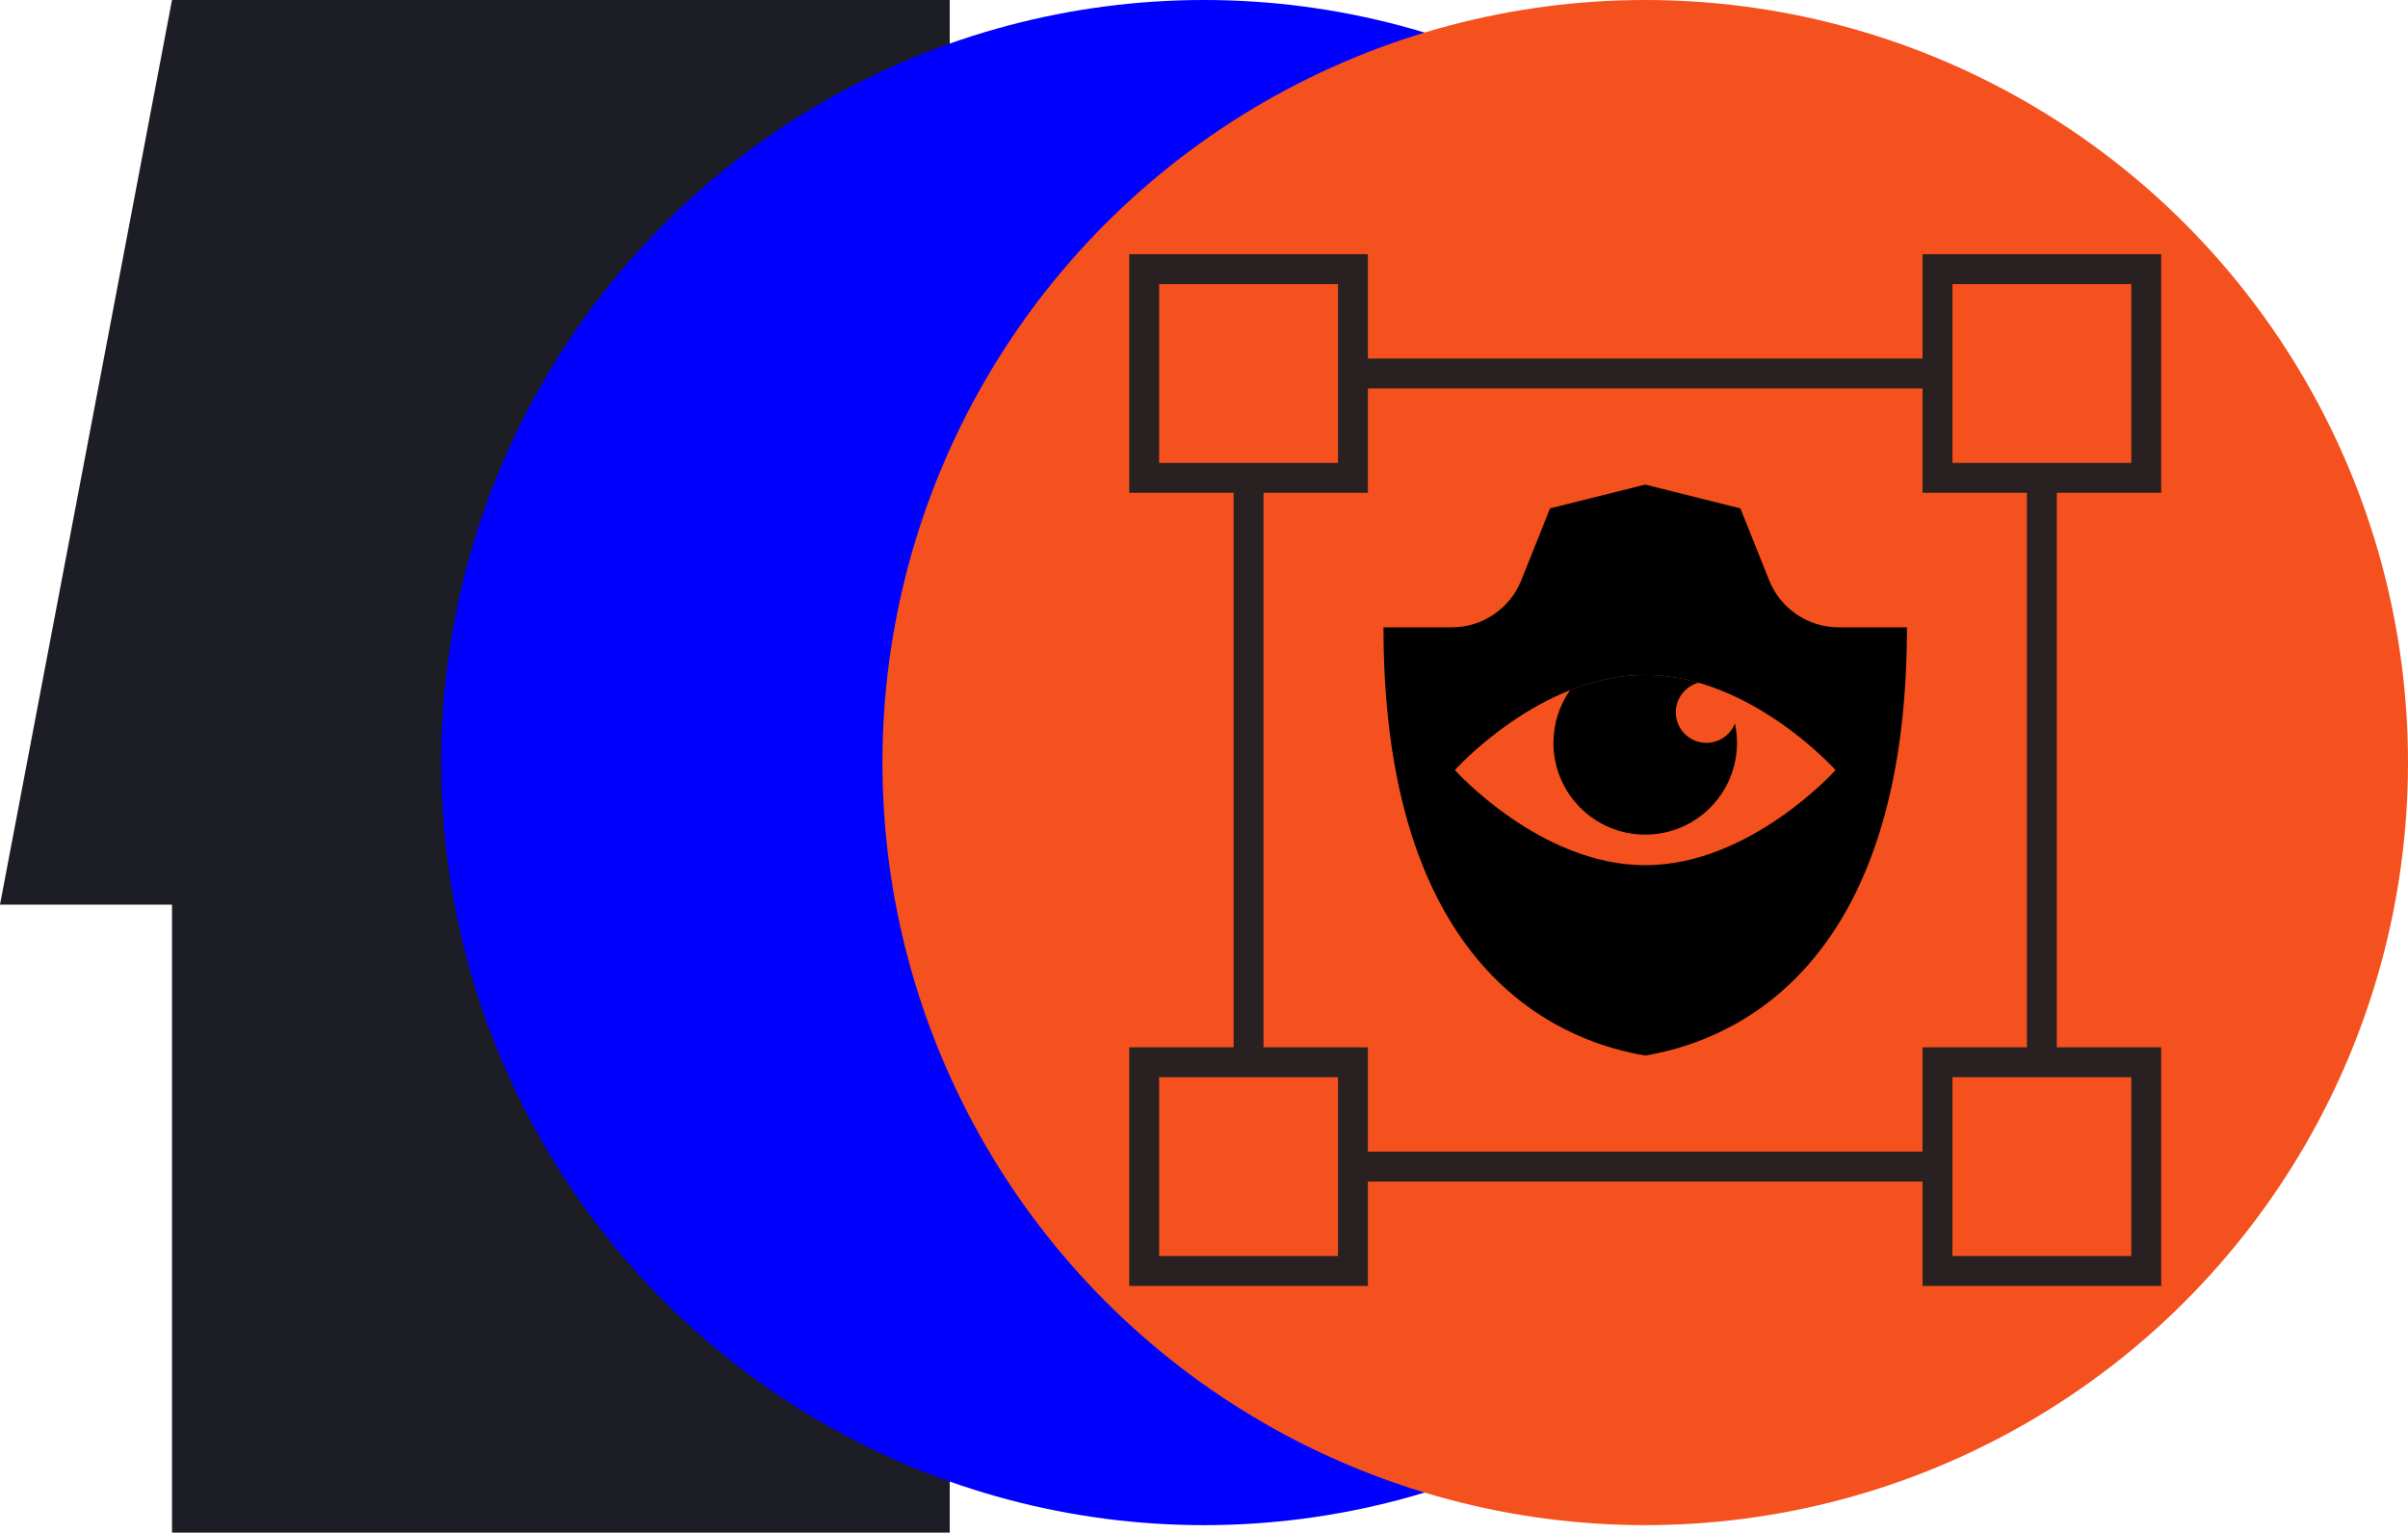
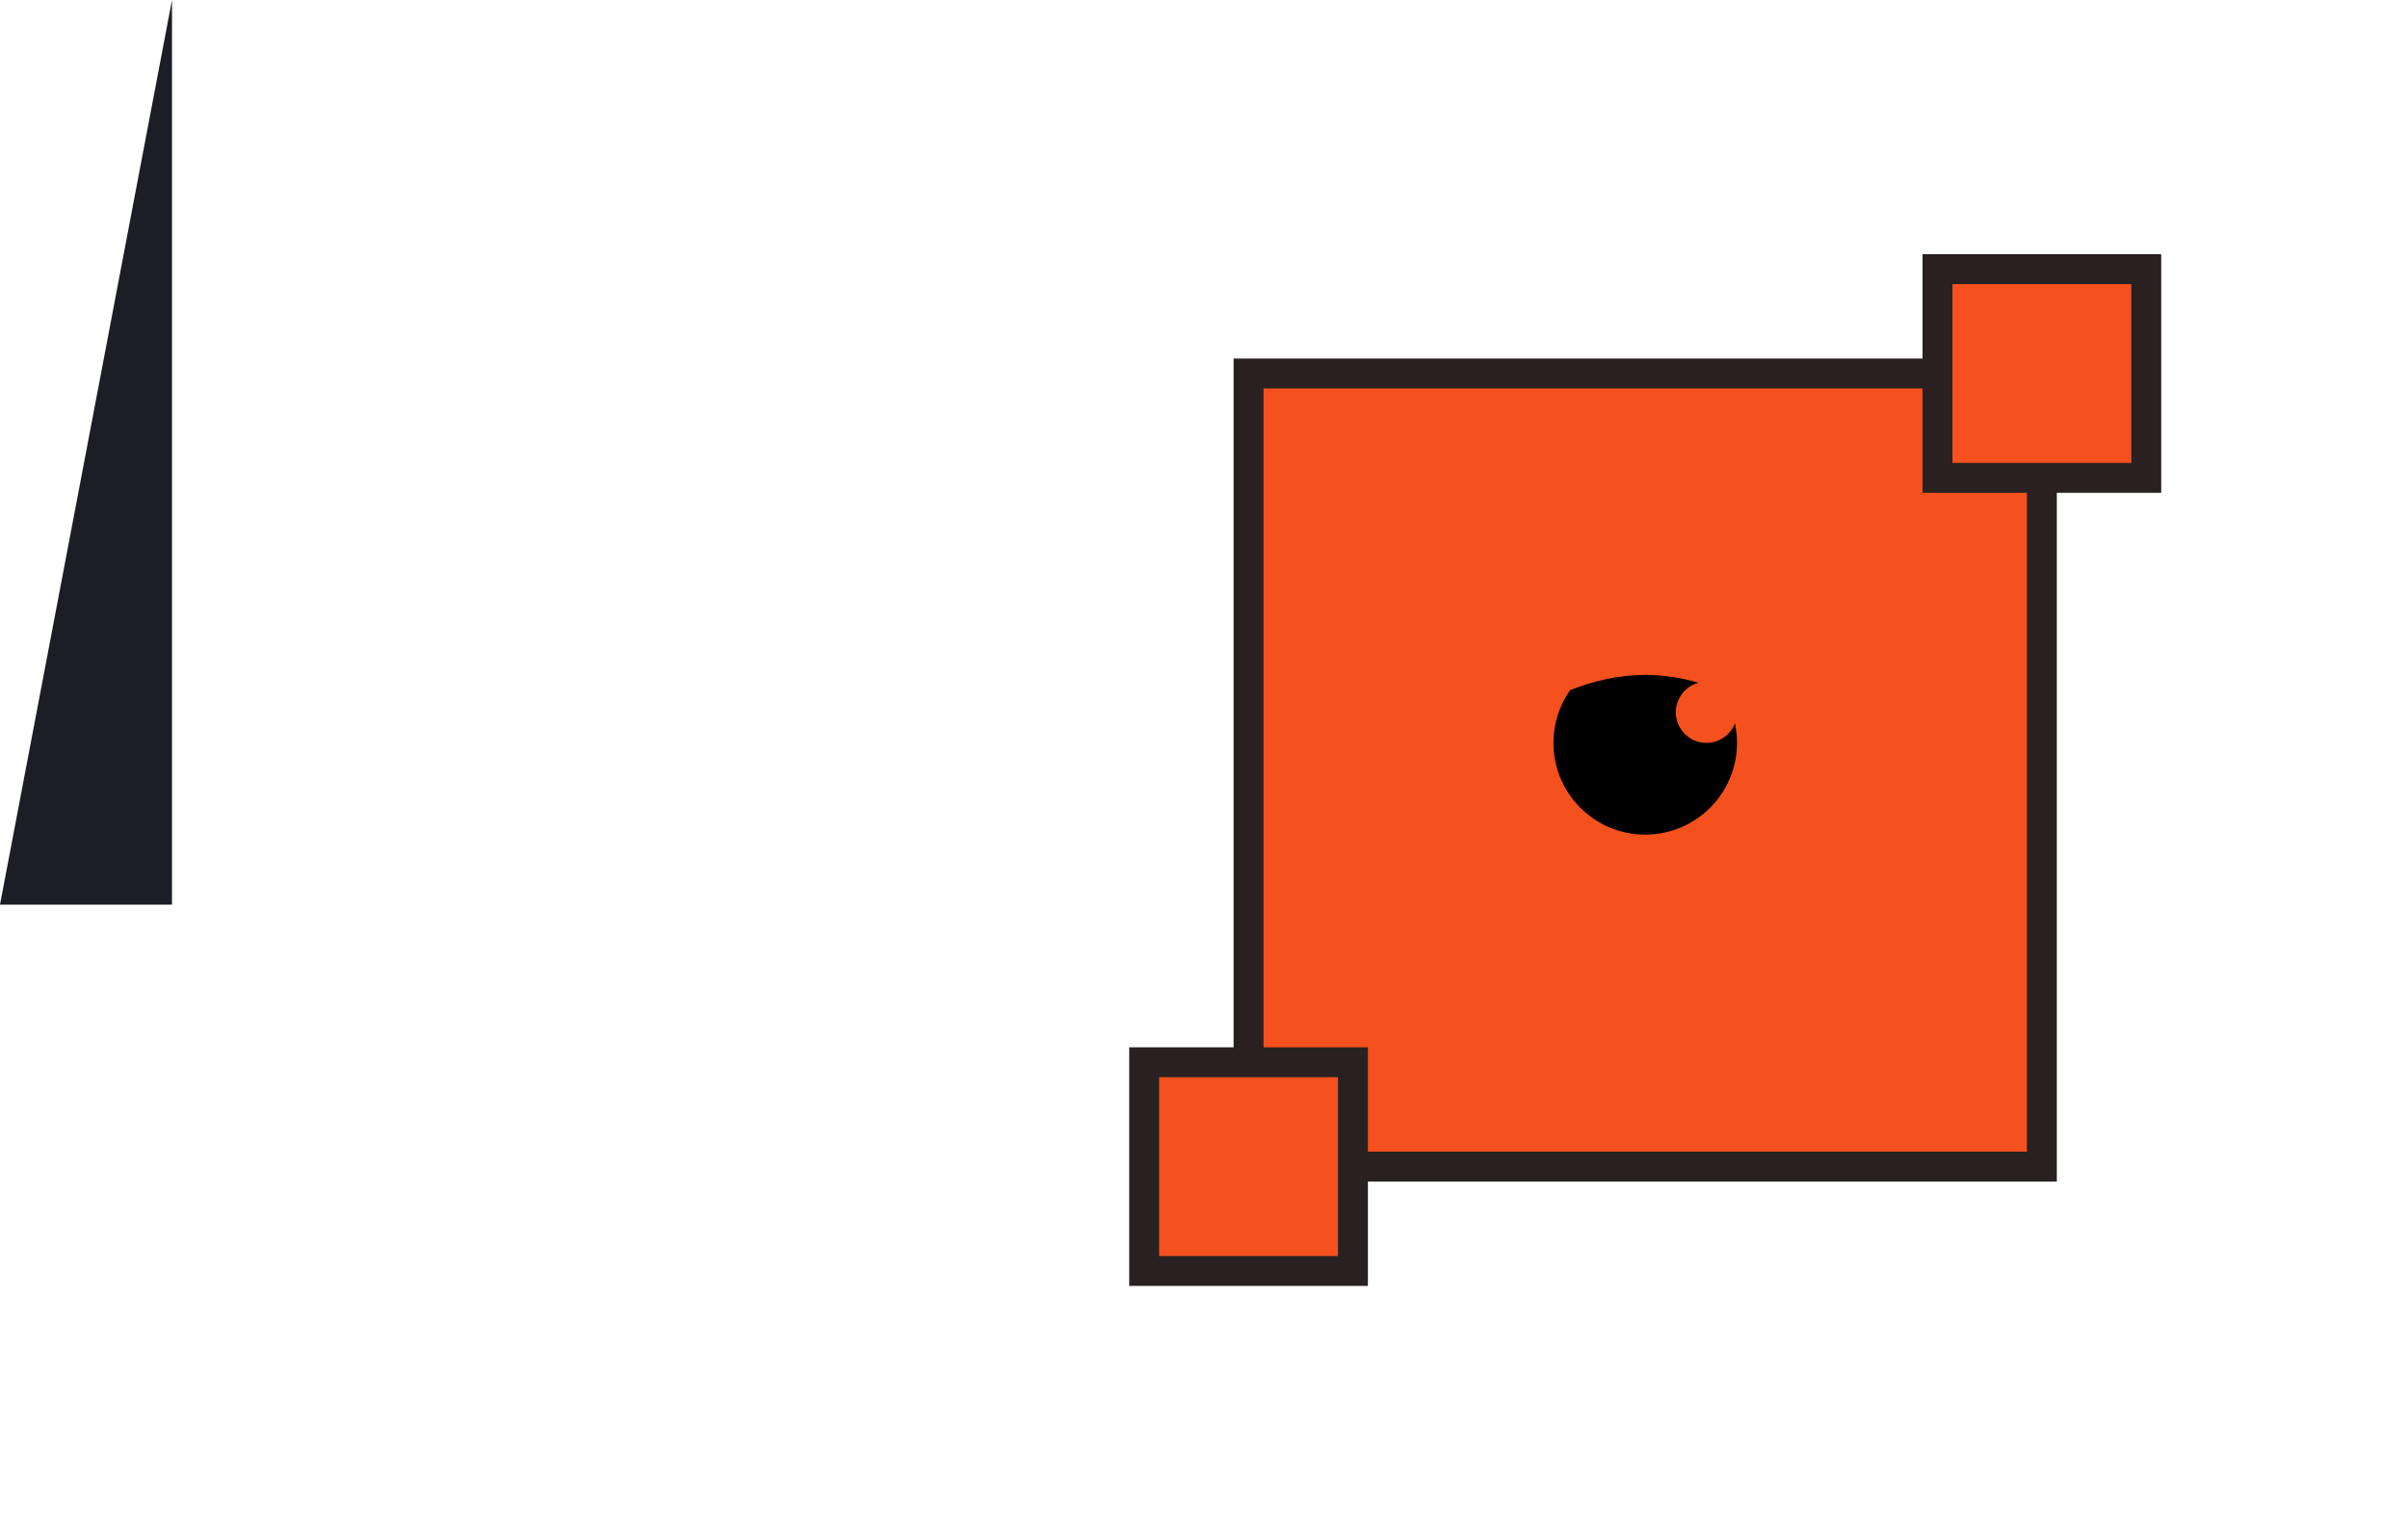
<svg xmlns="http://www.w3.org/2000/svg" width="322" height="205" viewBox="0 0 322 205" fill="none">
-   <path d="M23 0H127V205H23V121H0L23 0Z" fill="#1D1D26" />
-   <circle cx="161" cy="102" r="102" fill="#0000FF" />
-   <circle cx="220" cy="102" r="102" fill="#F4511E" />
+   <path d="M23 0H127H23V121H0L23 0Z" fill="#1D1D26" />
  <rect x="166.958" y="49.958" width="106.083" height="106.083" fill="#F4511E" stroke="#292121" stroke-width="4" />
  <rect x="259.083" y="36" width="27.917" height="27.917" fill="#F4511E" stroke="#292121" stroke-width="4" />
-   <rect x="259.083" y="142.083" width="27.917" height="27.917" fill="#F4511E" stroke="#292121" stroke-width="4" />
  <rect x="153" y="142.083" width="27.917" height="27.917" fill="#F4511E" stroke="#292121" stroke-width="4" />
-   <rect x="153" y="36" width="27.917" height="27.917" fill="#F4511E" stroke="#292121" stroke-width="4" />
-   <path fill-rule="evenodd" clip-rule="evenodd" d="M185 83.909C185 131.636 210.454 139.591 220 141.182C229.545 139.591 255 131.636 255 83.909H245.861C241.772 83.909 238.095 81.42 236.576 77.623L232.727 68L220 64.818L220 64.818V64.818L207.273 68L203.423 77.623C201.905 81.42 198.228 83.909 194.139 83.909H185ZM220 115.727C234.058 115.727 245.455 103 245.455 103C245.455 103 234.058 90.273 220 90.273C205.942 90.273 194.545 103 194.545 103C194.545 103 205.942 115.727 220 115.727Z" fill="black" />
  <path fill-rule="evenodd" clip-rule="evenodd" d="M232.273 99.364C232.273 106.142 226.779 111.636 220.001 111.636C213.223 111.636 207.728 106.142 207.728 99.364C207.728 96.741 208.55 94.311 209.951 92.317C213.034 91.093 216.431 90.273 220 90.273C222.476 90.273 224.869 90.668 227.132 91.318C225.382 91.782 224.092 93.377 224.092 95.273C224.092 97.532 225.924 99.364 228.183 99.364C229.919 99.364 231.402 98.283 231.996 96.758C232.178 97.597 232.273 98.469 232.273 99.364Z" fill="black" />
</svg>